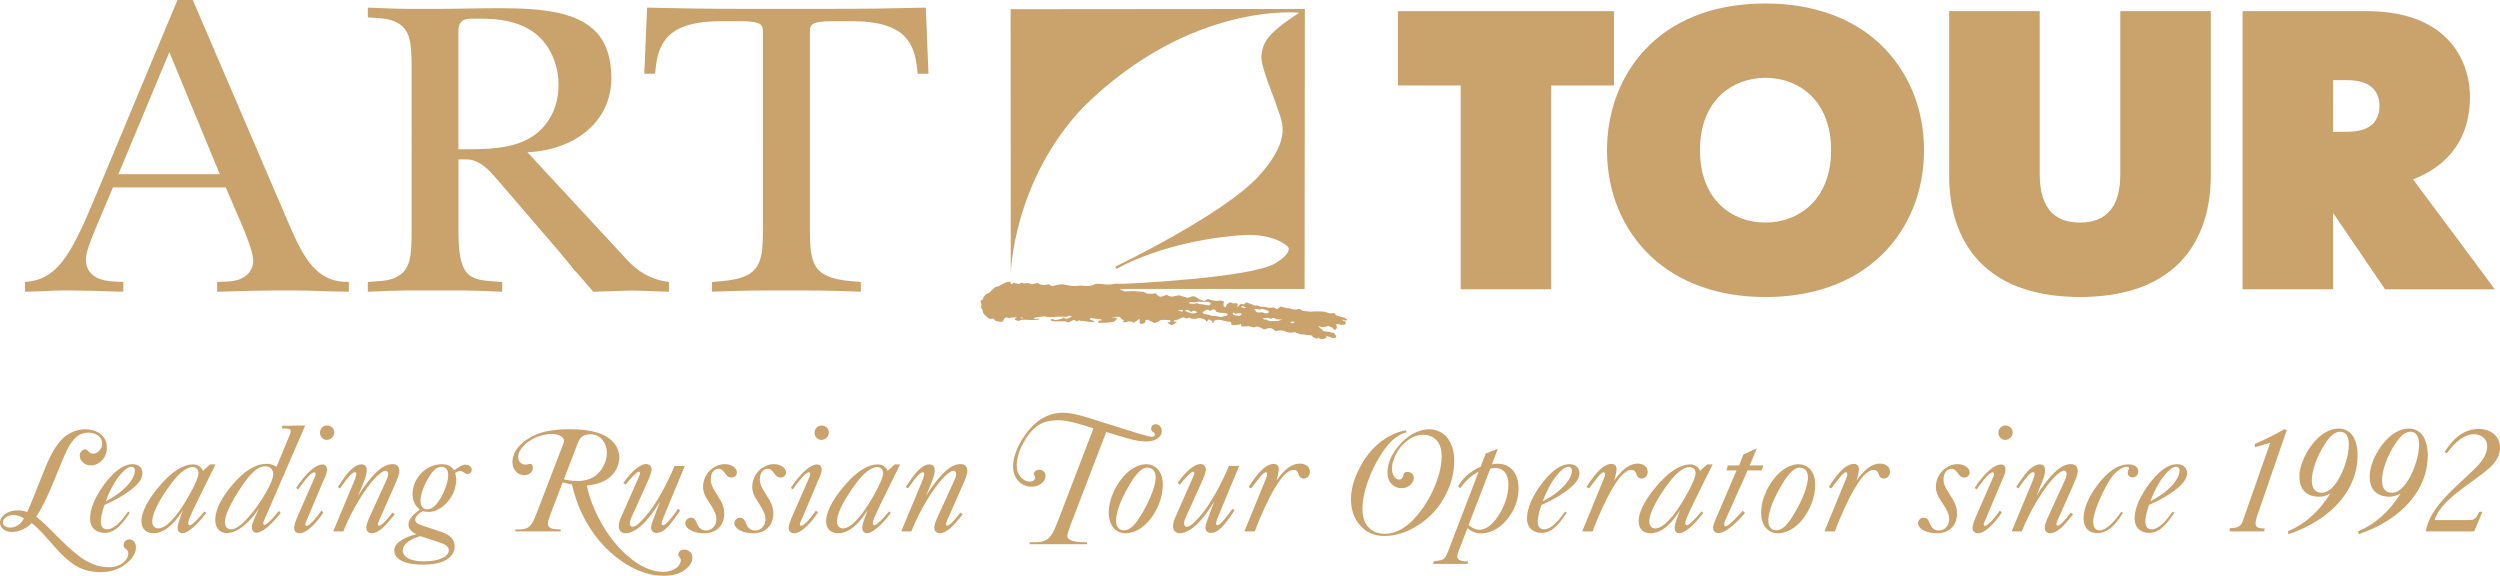
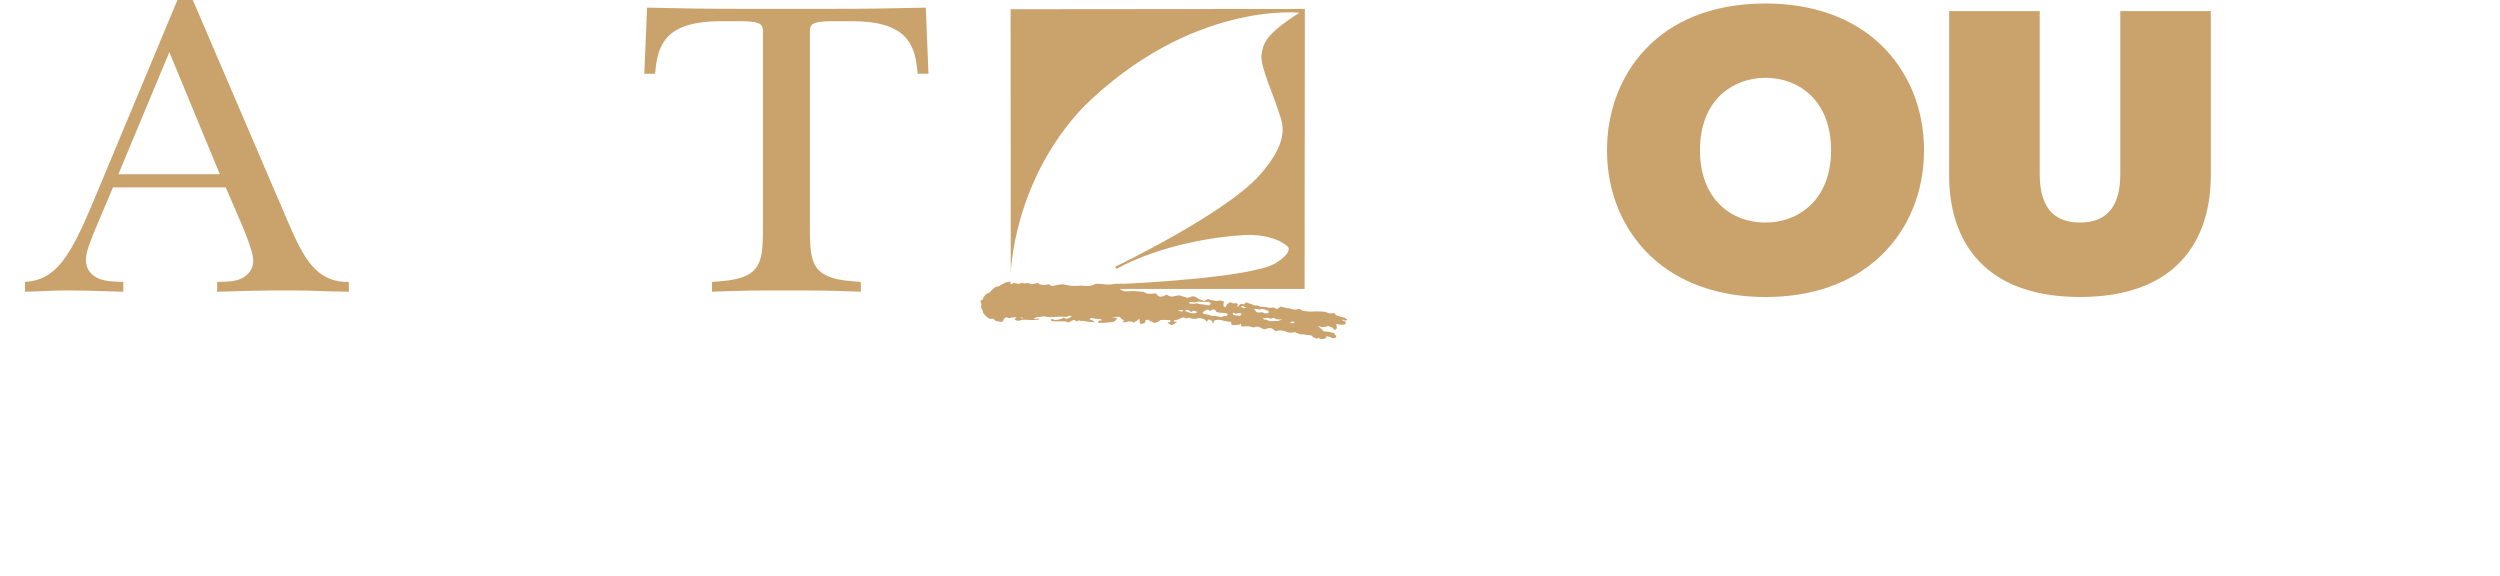
<svg xmlns="http://www.w3.org/2000/svg" version="1.1" id="Layer_1" x="0px" y="0px" viewBox="0 0 573.54 132.09" style="enable-background:new 0 0 573.54 132.09;" xml:space="preserve">
  <style type="text/css">
	.st0{fill:#CAA26C;}
</style>
  <g>
    <path class="st0" d="M296.69,74.13c-0.27,0.05-0.7,0-0.7-0.12c0-0.11,0.15-0.05,0.3-0.17c0.14-0.11,0.44-0.11,0.59,0   C297.02,73.96,296.97,74.07,296.69,74.13 M293.18,73.64l-1.98,0.03c0,0-0.39-0.24-0.6-0.3c-0.21-0.06-0.59-0.09-0.59-0.09   l-0.33-0.22l0.51-0.11l0.8-0.02l0.61,0.22c0,0,0.18-0.2,0.57-0.2s0.57,0.31,0.73,0.31c0.2,0,1.26,0.05,1.26,0.05L293.18,73.64z    M289.54,71.64c-0.27,0.03-0.77,0.06-0.77,0.06l-0.52-0.09l-0.21-0.33L287.7,71l0.45-0.16l0.8,0.19l0.56-0.17l0.77,0.19l0.77,0.3   c0,0,0.06,0.42-0.12,0.48c-0.17,0.06-0.5,0.08-0.8,0.03C289.84,71.81,289.8,71.61,289.54,71.64 M285.27,70.67   c-0.25-0.06-0.59-0.25-0.48-0.39c0.12-0.14,0.27-0.06,0.51,0.02c0.23,0.09,0.53,0.18,0.5,0.28   C285.78,70.69,285.51,70.72,285.27,70.67 M284.18,72.45c-0.33-0.03-0.97-0.11-1.12-0.19c-0.16-0.08-0.33-0.25-0.24-0.39   c0.08-0.14,0.17-0.16,0.32-0.11c0.15,0.06,0.15,0.25,0.15,0.25s0.56-0.17,0.89-0.17c0.33,0,0.66,0.06,0.66,0.22   C284.83,72.22,284.51,72.47,284.18,72.45 M281.42,72.45l-0.74,0.11l-0.5,0.17l-0.82-0.14l-0.55-0.14c0,0-0.63,0.08-0.84,0.02   c-0.2-0.05-0.74-0.3-0.74-0.3s-0.53-0.03-0.71-0.06c-0.18-0.03-0.65-0.3-0.65-0.3l0.38-0.45l0.83-0.38l0.51,0.38   c0,0,0.35-0.22,0.5-0.3c0.15-0.08,0.45-0.13,0.65,0.03c0.21,0.18,0.32,0.5,0.32,0.5l0.84,0.16c0,0,0.88,0.03,1.09,0.06   c0.21,0.02,0.66,0.11,0.66,0.3C281.64,72.31,281.42,72.45,281.42,72.45 M275.15,69.75c-0.15-0.03-0.48-0.19-0.65-0.17   c-0.18,0.03-0.33,0.12-0.54,0.12c-0.2,0-1.15,0-1.18-0.17c-0.03-0.17,0.15-0.17,0.39-0.23c0.24-0.05,0.92,0.16,1.12,0.05   c0.21-0.11,0.15-0.11,0.44-0.13c0.3-0.03,1.36,0.06,1.72,0.03c0.36-0.03,0.63-0.03,0.77,0c0.14,0.03,0.51,0.19,0.51,0.38   c0,0.2-0.26,0.43-0.48,0.43c-0.22,0-1.03-0.2-1.28-0.22C275.73,69.8,275.3,69.78,275.15,69.75 M274.09,71.9l-0.89-0.06   c0,0-0.23-0.14-0.45-0.16c-0.2-0.03-0.57-0.19-0.57-0.19l-0.31-0.2l0.2-0.2h0.53c0,0,0.65,0.56,0.8,0.44   c0.15-0.11,0.33-0.27,0.33-0.27l0.39,0.1c0,0,0.53,0.12,0.49,0.25C274.58,71.75,274.09,71.9,274.09,71.9 M271.01,71.48   c-0.29-0.07-0.82-0.37-0.82-0.37s0.74,0.03,0.89,0.03c0.14,0,0.35-0.03,0.32,0.08C271.37,71.33,271.31,71.53,271.01,71.48    M308.44,72.9c-0.41-0.17-1.6-0.4-1.89-0.56c-0.29-0.17-0.17-0.33-0.17-0.33l-0.36-0.17c0,0-0.4,0-0.72,0.06   c-0.28,0.05-1-0.23-1.29-0.35c-0.31-0.11-2.02-0.11-2.02-0.11l-1.49,0.06c0,0-1.23-0.12-1.54-0.17c-0.29-0.05-0.58-0.44-0.83-0.44   c-0.23,0-0.94,0.22-1.42,0.1c-0.47-0.1-0.53-0.16-0.77-0.22c-0.24-0.06-0.83-0.06-1.12-0.17c-0.3-0.11-0.96-0.28-0.96-0.28   l-0.94,0.61c0,0-0.35-0.23-0.59-0.33c-0.24-0.11-0.59,0-0.59,0h-0.72l-1-0.22h-0.78c0,0-0.53-0.17-0.71-0.27   c-0.18-0.12-0.28,0-0.59,0c-0.3,0-1-0.5-1.18-0.46c-0.19,0.06-0.49-0.26-0.71-0.26c-0.24,0-0.48,0.22-0.59,0.39   c-0.12,0.16-0.6-0.12-0.77-0.07c-0.18,0.07-0.42,0.28-0.54,0.5c-0.11,0.22-0.36,0.12-0.36,0.12s0.36-0.62,0.06-0.72   c-0.3-0.11-0.95,0-0.95,0l-0.65-0.28l-0.77,0.45c0,0-0.18,0.34-0.24,0.55c-0.05,0.22-0.29,0.1-0.47,0c-0.19-0.12,0-1.17,0-1.17   l-0.72-0.23l-1.07,0.11l-1.18-0.22l-0.7-0.22l-0.83,0.44l-1.06-0.33c0,0-0.59-0.44-1.07-0.66c-0.46-0.23-1.06,0.11-1.54,0.22   c-0.48,0.12-0.6-0.11-0.6-0.11s-0.71-0.11-1.17-0.34c-0.48-0.21-1.54,0.23-2.02,0.23c-0.47,0-1.18-0.44-1.18-0.44   s-1.07,0.55-1.54,0.44c-0.47-0.11-0.94-0.78-0.94-0.78l-0.83,0.11h-1.07l-0.95-0.44c0,0-0.83,0-1.42-0.1c-0.59-0.12-2.25,0-2.73,0   c-0.47,0-1.3-0.56-1.3-0.56h42.44l0.06-64.23l-67.5,0.06l0.03,60.72c0,0,0.4-21.05,16.57-38.19c24.63-24.37,49.7-21.77,49.61-21.7   c-8.05,5.12-8.29,7.24-8.65,9.68c-0.36,2.46,2.85,9.46,3.67,12.25c0.83,2.77,3.67,6.67-4.26,15.47   c-7.93,8.8-32.91,20.82-32.91,20.82s-0.07,0.68,0.36,0.44c10.25-5.51,22.85-7.34,29.12-7.68c6.27-0.33,9.83,2.11,10.19,2.89   c0,0,0.82,1.22-2.96,3.57c-5.51,3.4-34.27,4.72-34.87,4.72c-0.59,0-1.42-0.05-1.83,0c-0.42,0.06-1.3,0.23-1.83,0.17   c-0.54-0.05-1.66-0.11-2.2-0.17c-0.53-0.05-0.88,0.17-1.29,0.34c-0.42,0.17-1.25,0.22-2.01,0.11c-0.77-0.11-1.72,0.11-2.48,0.06   c-0.77-0.06-2.02-0.39-2.5-0.39c-0.46,0-1.96,0.33-2.18,0.39c-0.24,0.05-0.71-0.39-0.71-0.39l-1.24,0.16c0,0-0.72-0.05-0.95-0.16   c-0.23-0.12-0.23-0.34-0.54-0.28c-0.29,0.05-1.42,0.28-1.42,0.28s-0.3-0.22-0.65-0.28c-0.36-0.06-0.96,0.11-0.96,0.11   s-0.41-0.23-0.65-0.17c-0.24,0.06-0.29,0.28-0.71,0.22c-0.42-0.05-1.07-0.22-1.07-0.22s-0.24,0.28-0.53,0.28   c-0.3,0-0.12-0.55-0.12-0.55s-1.12,0.05-1.48,0.33c-0.36,0.28-0.72,0.37-0.72,0.37s-0.46,0.4-0.76,0.4c-0.3,0-0.54,0.11-0.95,0.45   c-0.42,0.33-0.89,0.89-0.89,0.89l-0.94,0.49c0,0-0.59,0.67-0.65,1.02c-0.06,0.33-0.59,0.43-0.59,0.43l0.24,0.89l-0.06,0.73   l0.3,0.44c0,0,0.05,0.39,0.18,0.72c0.11,0.33,1.06,1.17,1.41,1.34c0.36,0.16,0.53-0.06,0.83,0c0.29,0.06,0.24,0.27,0.53,0.44   c0.3,0.17,0.77,0.17,1.24,0.28c0.47,0.12,0.59-0.33,0.76-0.66c0.18-0.34,0.66-0.44,0.89-0.28c0.24,0.16,0.72-0.06,1.18-0.06   c0.47,0,0.65-0.11,0.96-0.06c0.29,0.06,0.59-0.05,0.82-0.05c0.25,0,0.43,0.22,0.43,0.44c0,0.22-0.24-0.26-0.54-0.48   c-0.29-0.22-1.06,0.17-1.25,0.44c-0.17,0.28,0.31,0.28,0.54,0.44c0.23,0.16,0.7-0.12,1-0.17c0.29-0.06,1.12-0.06,1.72,0   c0.58,0.05,2.42,0.05,2.35-0.23c-0.06-0.27-1.29,0.27-1.18-0.07c0.12-0.34,1.02-0.34,1.3-0.39c0.29-0.06,0.6-0.06,0.95-0.12   c0.34-0.05,0.53,0.17,1.36,0.17c0.82,0,0.71,0,1.06-0.05c0.36-0.06,1.3-0.06,1.78-0.06c0.47,0,0.95,0.06,0.95,0.06   s0.53-0.28,0.77-0.28c0.23,0,0.41,0.28,0.41,0.28s-0.35,0.17-0.59,0.22c-0.24,0.05-0.3,0.22-0.59,0.22c-0.3,0-0.6-0.34-0.6-0.34   l-0.24,0.22l-0.64,0.22c0,0-0.6,0.11-0.95,0.17c-0.36,0.06-0.89-0.4-1.07-0.17c-0.18,0.22,0.06,0.39,0.35,0.45   c0.29,0.06,2.79,0,3.02,0.06c0.24,0.05,0.24,0.22,0.53,0.22c0.29,0,0.89-0.45,1.18-0.56c0.31-0.11,0.42,0.22,0.71,0.28   c0.3,0.06,0.59-0.23,0.59-0.23l0.35,0.17h0.66c0,0,0.64,0.06,1.06,0.17c0.41,0.12,1.07,0,1.37,0.06c0.3,0.06,0.41,0.44,0.3,0.18   c-0.12-0.28-0.78-0.64-0.78-0.64s-0.59,0.02-0.47-0.26c0.12-0.28,0.71-0.12,0.71-0.12s0.95,0.17,1.31,0.17c0.35,0,0.59,0,0.71,0.23   c0.11,0.22-0.24,0.01-0.53,0.13c-0.3,0.11-0.36,0.16-0.3,0.39c0.06,0.22,1.12,0.11,1.12,0.11s1.95-0.05,2.5-0.27   c0.52-0.23,0.76-0.84,0.76-0.84l-0.95-0.11c0,0-0.3,0.14-0.12-0.02c0.18-0.17,1.72-0.11,1.72-0.11s0.12,0.33,0.35,0.5   c0.23,0.17,0.59,0.21,0.59,0.21l-0.36,0.54c0,0,0.95,0,1.13-0.15c0.17-0.18,0.65,0,0.95,0c0.29,0,0.53,0.27,0.53,0.27   s0.3-0.17,0.17-0.38c-0.11-0.23-0.59,0.3-0.29,0.24c0.29-0.06,0.71-0.28,0.71-0.28l0.65-0.55l0.06,0.51l0.06,0.61   c0,0,0.53,0.23,1-0.11c0.48-0.33,0.24-0.24,0.24-0.46c0-0.22,0.11-0.22,0.41-0.28c0.3-0.06,0.42,0.06,0.71,0.28   c0.3,0.22,0.17,0.02,0.17,0.02l0.83,0.44l0.95-0.33c0,0,0.12-0.14,0.35-0.3c0.23-0.17,1.48-0.06,2.07-0.06   c0.6,0,0.12,0.55,0.12,0.55s-0.36-0.15-0.48,0.07c-0.11,0.22,0.18,0.04,0.55,0.38c0.34,0.33,1-0.06,1.29-0.34   c0.29-0.28,0.41,0.02,0.24-0.2c-0.18-0.22-0.65-0.02-0.65-0.02v-0.34c0,0,0.18-0.05,0.47-0.11c0.3-0.06,0.47-0.06,0.83-0.28   c0.35-0.22,1.01-0.34,1.01-0.34l0.53,0.28c0,0,0.36-0.17,0.59-0.17c0.24,0,0.77,0.22,0.77,0.22s0.82,0.1,1.18-0.06   c0.36-0.17,0.77-0.06,0.77-0.06l0.66,0.17l0.48,0.28l0.23,0.39c0,0,0.24-0.34,0.42-0.5c0.18-0.17,0.65,0.22,0.88,0.33l-0.05,0.4   h0.29l0.18-0.51c0,0,0.35-0.11,0.59-0.17c0.24-0.06,0.48,0,0.77,0c0.29,0,0.7,0.17,0.7,0.17l0.84,0.17c0,0,0.65,0.11,0.89,0.11   c0.23,0,0.05,0.4,0.18,0.61c0.12,0.22,1.65,0.05,1.65,0.05l0.54-0.17l0.06,0.55h0.65l1.06-0.04l1.12,0.28l0.89-0.23l0.59,0.23   l0.95,0.45l0.95-0.28c0,0,0.41-0.06,0.77,0.05c0.35,0.12,0.95,0.67,0.95,0.67s0.23-0.11,0.48-0.17c0.24-0.06,1.18,0,1.18,0   l0.77,0.28l0.77,0.22c0,0,0.65,0,0.95-0.12c0.29-0.1,0.29,0.06,0.64,0.17c0.35,0.12,0.95,0.34,0.95,0.34s0.83-0.06,1.06,0.06   c0.24,0.1,0.89,0.05,1.24,0.16c0.36,0.11,0.36-0.12,0.3,0.11c-0.06,0.23,0.43,0.38,0.71,0.5c0.3,0.11,0.48,0.28,0.53,0.05   c0.06-0.22,0.12-0.22,0.36,0c0.24,0.23,0.71,0.13,0.71,0.13s0.6,0.06,0.71-0.17c0.12-0.22,0.29,0.04,0.29,0.04l-0.12-0.5   c0,0,0.77,0.11,1.2,0.33c0.41,0.23,0.65,0.16,1,0c0.35-0.17-0.12-0.66-0.3-0.94c-0.18-0.29-0.65-0.17-0.65-0.17   s-0.48-0.28-0.84-0.22c-0.34,0.06-1.17-0.23-1.17-0.23s0.05-0.22-0.35-0.45c-0.42-0.22-0.66-0.67-0.66-0.67l0.72,0.28l0.83-0.06   c0,0,0.42-0.16,0.71-0.16c0.29,0,0.52,0.22,0.52,0.22l0.48,0.11l0.3,0.44c0,0,0.24,0.17,0.53-0.11c0.3-0.28,0.07-0.55,0.07-0.55   v-0.62c0,0,0.47,0.06,0.83,0.17c0.35,0.12,0.71-0.05,1-0.05c0.3,0,0.24-0.17,0.3-0.43c0.05-0.28-0.6-0.4-0.6-0.4l-0.29-0.33   c0,0,0.52,0.17,0.76,0.28c0.23,0.11,0.41-0.28,0.41-0.28S308.86,73.06,308.44,72.9" />
-     <polygon class="st0" points="369.04,19.61 370.27,19.61 370.27,2.56 320.71,2.56 320.71,19.61 335.1,19.61 335.1,66.37    355.87,66.37 355.87,19.61  " />
    <path class="st0" d="M394.82,21.72c2.64-2.49,6.28-3.87,10.21-3.87c3.95,0,7.58,1.37,10.23,3.87c3.15,2.96,4.82,7.37,4.82,12.74   c0,11.46-7.55,16.6-15.05,16.6c-3.93,0-7.57-1.36-10.21-3.85c-3.16-2.98-4.82-7.37-4.82-12.74C390,29.09,391.66,24.68,394.82,21.72    M405.03,0.8c-25.12,0-36.36,16.9-36.36,33.67c0,9.59,3.59,18.25,10.1,24.37c6.48,6.08,15.55,9.3,26.27,9.3   c10.72,0,19.81-3.21,26.28-9.3c6.51-6.12,10.08-14.77,10.08-24.37c0-9.6-3.58-18.24-10.08-24.37C424.84,4.01,415.75,0.8,405.03,0.8   " />
    <path class="st0" d="M487.65,2.56h-1.22V40c0,7.34-3.1,11.06-9.25,11.06c-2.69,0-4.81-0.71-6.32-2.12   c-1.93-1.82-2.92-4.83-2.92-8.94V2.56h-20.77v37.8c0,8.63,2.69,15.72,7.78,20.49c5.13,4.83,12.61,7.28,22.23,7.28   c9.61,0,17.1-2.45,22.24-7.28c5.08-4.78,7.77-11.87,7.77-20.49V2.56H487.65" />
-     <path class="st0" d="M545.89,24.27c0,2.73-1.27,5.96-7.37,5.96h-3.27V18.39h3.27c2.57,0,4.51,0.59,5.76,1.76   C545.62,21.41,545.89,23.09,545.89,24.27 M571.02,64.56l-17.42-23.4c6.27-2.44,13.05-7.69,13.05-19c0-2.51-0.56-8.88-5.72-13.74   c-4.15-3.9-10.24-5.87-18.11-5.87h-28.34v63.81h20.76V48.85l11.58,16.99l0.36,0.53h25.16L571.02,64.56z" />
    <path class="st0" d="M50.43,39.97L38.85,11.96L27.16,39.97H50.43 M24.47,46.4c-3.31,7.88-4.76,10.99-4.76,13.13   c0,3.99,3.63,4.96,6.52,5.06l2.06,0.1v2.24c-6.1-0.19-9.1-0.29-11.38-0.29h-2.69c-2.07,0-4.34,0.2-8.48,0.29v-2.24   c7.13-0.49,10.34-5.64,15.93-19.07L40.71,0h3.52l21.83,50.88c3.62,8.45,6.52,13.91,13.97,13.81v2.24   c-6.31-0.09-8.89-0.29-11.79-0.29h-5.59c-3,0-6.1,0.1-12.83,0.29v-2.24l2.38-0.1c4.77-0.19,5.9-3.11,5.9-4.67   c0-1.27-0.52-3.4-2.79-8.76l-3.52-8.17H25.92L24.47,46.4z" />
-     <path class="st0" d="M105.18,34.24h1.14c7.86,0,15.52-0.2,19.75-7c1.46-2.33,2.07-5.16,2.07-7.88c0-1.86-0.3-3.61-0.93-5.36   c-3.42-9.63-13.04-9.72-17.59-9.72h-1.14c-1.34,0-3.31,0-3.31,2.82V34.24 M105.18,53.12c0,10.01,2.28,10.99,7.45,11.37l2.58,0.2   v2.24c-7.96-0.39-10.76-0.29-15.41-0.29c-4.65,0-7.45-0.1-15.41,0.29v-2.24l2.59-0.2c1.76-0.09,4.45-0.48,6-2.62   c1.24-1.66,1.45-4.37,1.45-8.75V15.56c0-4.38-0.21-7.1-1.45-8.75c-1.55-2.14-4.24-2.53-6-2.63l-2.59-0.19V1.75   c2.07,0.09,7.34,0.29,9.72,0.29h5.58c21.32,0,40.56-2.91,40.56,15.87c0,10.2-8.59,16.53-19.25,17.02l22.97,24.8   c2.07,2.24,4.96,4.38,9.51,4.96v2.24l-8.27-0.29l-9.11,0.29c-1.04-1.18-2.06-2.44-3.1-3.6c-0.41-0.49-0.83-0.98-1.34-1.46   c-0.41-0.59-0.83-1.07-1.24-1.56c-1.03-1.17-1.96-2.43-3-3.6l-13.55-15.76c-1.35-1.56-3.73-4.38-6.83-4.38h-1.86V53.12z" />
    <path class="st0" d="M148.45,1.75c7.65,0.19,14.38,0.28,21.62,0.28h20.69c7.24,0,13.97-0.09,21.63-0.28l0.62,15.17h-2.48   l-0.11-1.07c-0.62-6.03-2.8-10.99-15-10.99h-4.24c-5.38,0-5.38,0.88-5.38,2.73v44.06c0,8.27,0.1,12.07,9.41,12.84l2.28,0.2v2.23   c-7.96-0.29-11.28-0.29-13.45-0.29h-7.24c-2.17,0-5.49,0-13.45,0.29v-2.23l2.27-0.2c9.32-0.77,9.41-4.57,9.41-12.84V7.59   c0-1.85,0-2.73-5.38-2.73h-4.24c-12.22,0-14.39,4.96-15.01,10.99l-0.1,1.07h-2.49L148.45,1.75" />
-     <path class="st0" d="M567.61,121.91l1.91-4.5h-0.72l-0.56,1c-0.45,0.8-1,0.9-1.97,0.9h-7.73c0.93-2.94,3.67-5.27,7.55-8.11   c4.3-3.16,7.45-5.03,7.45-8.53c0-2.43-1.94-4.26-4.85-4.26c-3.09,0-5.58,1.7-7.83,5.23l0.48,0.38c2.11-2.94,4.19-4.4,6.24-4.4   c1.8,0,3.02,1.18,3.02,2.71c0,3.12-2.91,5.23-7.17,9.26c-3.96,3.71-6.34,6.86-6.9,10.32H567.61 M552.99,99.04   c1.28,0,1.98,1.01,1.98,3.01c0,2.19-0.9,5.45-2.47,8.05c-1.18,1.98-2.5,2.95-3.71,2.95c-1.52,0-2.32-0.97-2.32-2.84   c0-2.08,1.04-5.54,3.37-8.91C550.88,99.8,551.99,99.04,552.99,99.04 M541.14,122.54c10.05-3.36,15.83-10.42,15.83-18.01   c0-3.99-1.66-6.21-4.36-6.21c-2.01,0-4.23,1.25-6.1,3.71c-1.9,2.53-2.87,5.2-2.87,7.32c0,2.94,1.63,4.6,4.53,4.6   c0.87,0,1.7-0.24,2.57-0.75c-2.6,4.19-5.86,7.06-9.77,8.7L541.14,122.54z M536.88,99.04c1.28,0,1.98,1.01,1.98,3.01   c0,2.19-0.91,5.45-2.46,8.05c-1.18,1.98-2.5,2.95-3.71,2.95c-1.53,0-2.32-0.97-2.32-2.84c0-2.08,1.04-5.54,3.36-8.91   C534.76,99.8,535.87,99.04,536.88,99.04 M525.03,122.54c10.05-3.36,15.84-10.42,15.84-18.01c0-3.99-1.66-6.21-4.37-6.21   c-2.01,0-4.23,1.25-6.11,3.71c-1.9,2.53-2.87,5.2-2.87,7.32c0,2.94,1.63,4.6,4.54,4.6c0.87,0,1.7-0.24,2.57-0.75   c-2.6,4.19-5.86,7.06-9.77,8.7L525.03,122.54z M511.53,121.19v0.72h7.94l0.07-0.69h-0.35c-1.18,0-1.73-0.34-1.73-1.14   c0-0.38,0.11-0.93,0.32-1.6l6.83-19.79l-0.52-0.24c-2.36,1.35-4.61,2.49-6.79,3.39v0.77c1.31-0.38,2.49-0.7,3.53-1.05l-6.28,17.92   c-0.34,1.01-0.93,1.49-1.87,1.6L511.53,121.19z M498.46,117.35c-1.25,1.77-3.05,4.08-4.82,4.08c-1.46,0-1.46-1.42-1.46-1.83   c0-0.49,0.07-1.53,0.83-3.75c1.35-0.59,5.06-2.32,7.31-4.54c0.56-0.56,1.42-1.53,1.42-2.77c0-1.01-0.63-2.05-2.29-2.05   c-2.53,0-4.82,2.43-6.41,4.54c-3.19,4.26-3.32,7.04-3.32,7.9c0,2.53,1.8,3.32,3.29,3.32c1.49,0,2.6-0.72,3.53-1.66   c0.87-0.87,1.77-2.15,2.29-2.98L498.46,117.35z M493.34,115.02c1.77-4.96,4.51-7.94,5.9-7.94c0.2,0,0.79,0.11,0.79,0.9   c0,1.25-1.07,2.64-1.46,3.08C497.04,112.84,494.86,114.23,493.34,115.02 M486.67,117.38c-1.28,1.83-3.26,4.29-5.06,4.29   c-1.01,0-1.39-0.97-1.39-1.97c0-0.91,0.31-2.3,1.25-4.58c1.04-2.53,2.15-4.44,2.84-5.44c1.08-1.53,2.5-2.6,3.64-2.6   c0.38,0,0.49,0.21,0.49,0.35c0,0.17-0.11,0.31-0.18,0.42c-0.1,0.21-0.14,0.35-0.14,0.55c0,0.62,0.39,1.11,1.11,1.11   c0.65,0,1.32-0.45,1.32-1.36c0-1.1-1.01-1.62-2.22-1.62c-2.57,0-4.92,1.83-7.04,4.61c-1.52,1.97-3.29,4.99-3.29,7.83   c0,0.59,0.14,3.32,3.15,3.32c1.73,0,3.67-0.9,5.89-4.61L486.67,117.38z M461.5,121.91h2.33c2.08-5.2,4.61-8.83,5.75-10.39   c1.67-2.25,3.22-3.54,3.95-3.54c0.21,0,0.59,0.17,0.59,0.7c0,0.62-0.31,1.28-0.45,1.59l-3.36,7.35c-0.8,1.73-1.21,2.7-1.21,3.43   c0,1.01,0.76,1.28,1.24,1.28c0.94,0,2.01-0.7,2.88-1.56c0.38-0.38,0.8-0.86,2.39-2.77l-0.52-0.41c-0.79,1.07-2.39,3.01-3.01,3.01   c-0.1,0-0.31-0.03-0.31-0.31c0-0.24,0.17-0.73,0.28-0.93l3.43-7.76c0.62-1.39,1.18-2.63,1.18-3.64c0-1.42-1.25-1.49-1.6-1.49   c-1.7,0-3.22,1.42-3.88,2.08c-1.63,1.63-3.12,3.77-3.99,5.23l1.14-2.84c0.7-1.7,0.83-2.25,0.83-3.04c0-0.46-0.04-1.36-1.18-1.36   c-1.8,0-3.51,2.29-4.68,4.05l-0.76,1.14l0.52,0.31l0.93-1.31c1.56-2.18,2.19-2.39,2.47-2.39c0.14,0,0.31,0.03,0.31,0.42   c0,0.24-0.07,0.66-0.56,1.83L461.5,121.91z M461.75,99.18c0-0.83-0.73-1.56-1.66-1.56c-0.9,0-1.63,0.69-1.63,1.67   c0,0.9,0.7,1.63,1.56,1.63C460.95,100.91,461.75,100.12,461.75,99.18 M453.61,117.83c-0.77,1.76-1.07,2.56-1.07,3.29   c0,1.07,0.86,1.22,1.24,1.22c1.59,0,3.78-2.22,5.48-4.78l-0.48-0.42c-0.63,0.97-2.57,3.5-3.4,3.5c-0.14,0-0.28-0.11-0.28-0.32   c0-0.27,0.14-0.55,0.32-0.93l3.77-8.94c0.21-0.52,0.9-1.74,0.9-2.71c0-0.73-0.35-1.18-1.04-1.18c-1.56,0-3.81,1.98-6.03,5.37   l0.45,0.35c0.73-0.97,2.74-3.92,3.67-3.92c0.28,0,0.31,0.21,0.31,0.35v0.07c0,0.31-0.03,0.38-0.45,1.31L453.61,117.83z    M446.21,116.34c0.35,0.59,0.97,1.6,0.97,2.77c0,1.74-1.29,2.6-2.4,2.6c-1.49,0-1.97-1.42-2.15-1.8c-0.23-0.63-0.51-1.14-1.31-1.14   c-0.83,0-1.29,0.69-1.29,1.28c0,1.18,1.77,2.29,4.3,2.29c2.84,0,4.64-1.73,4.64-4.54c0-1.52-0.63-2.63-0.83-2.97l-1.63-2.71   c-0.55-0.93-0.63-1.59-0.63-2.11c0-1.73,0.94-2.46,1.81-2.46c0.69,0,1,0.41,1.49,1.04c0.31,0.41,0.66,0.97,1.46,0.97   c0.62,0,1.24-0.45,1.24-1.18c0-0.97-1.17-1.9-2.77-1.9c-2.6,0-4.99,2.32-4.99,5.23c0,1.18,0.52,2.15,0.83,2.64L446.21,116.34z    M418.56,121.91h2.39c1.18-3.22,2.94-7.17,4.54-9.84c2.11-3.57,3.43-4.26,4.3-4.26c0.79,0,1,0.41,1.18,0.9   c0.14,0.42,0.38,1.08,1.21,1.08c0.62,0,1.42-0.49,1.42-1.56c0-1.11-0.94-1.87-2.29-1.87c-2.32,0-4.09,2.08-5.37,3.88   c0.17-0.55,0.52-1.94,0.52-2.6c0-0.28-0.03-1.22-1.18-1.22c-1.18,0-2.43,1.04-3.19,1.87c-0.9,0.97-1.98,2.52-2.53,3.43l0.55,0.35   c1.35-1.77,1.7-2.22,1.98-2.56c0.62-0.76,1.11-1.18,1.42-1.18c0.07,0,0.28,0.07,0.28,0.48c0,0.32-0.07,0.52-0.31,1.11   L418.56,121.91z M410.82,119.11c-0.62,0.9-1.77,2.56-3.33,2.56c-1.11,0-1.81-0.83-1.81-2.25c0-1.39,0.66-4.03,2.74-7.6   c1.38-2.43,2.88-4.54,4.44-4.54c0.73,0,1.91,0.41,1.91,2.18c0,0.56-0.07,1.56-0.69,3.29C413.42,114.64,412.31,116.88,410.82,119.11    M412.59,106.5c-1.66,0-3.92,1.03-5.86,3.64c-1.35,1.84-2.7,4.61-2.7,7.45c0,2.84,1.49,4.75,3.85,4.75c1.8,0,3.95-0.97,5.79-3.36   c1.39-1.84,2.77-4.71,2.77-7.74C416.43,107.85,414.5,106.5,412.59,106.5 M400.93,107.91h3.26l0.35-1.14h-3.12l1.63-3.92l-3.09,1.42   l-1,2.5h-2.57l-0.31,1.14h2.32l-4.89,11.44c-0.45,1.04-0.49,1.38-0.49,1.7c0,1.11,0.87,1.25,1.25,1.25c1.73,0,4.58-2.84,6.07-4.64   l-0.52-0.49c-0.87,0.97-3.19,3.57-3.95,3.57c-0.14,0-0.31-0.1-0.31-0.48c0-0.45,0.28-1.01,0.62-1.73L400.93,107.91z M388.99,108.54   c0,1.76-3.02,6.58-3.29,7.03c-3.05,4.85-4.96,5.65-5.93,5.65c-0.73,0-1.39-0.45-1.39-1.59c0-2.36,2.57-6.17,3.46-7.48   c1.15-1.67,3.57-4.99,5.76-4.99C388.5,107.16,388.99,107.74,388.99,108.54 M385.24,117.55c-0.55,1.49-1.04,2.66-1.04,3.57   s0.62,1.22,1.11,1.22c1.32,0,3.57-2.32,4.4-3.36l1.04-1.29l-0.38-0.38l-0.42,0.48c-0.66,0.8-2.32,2.64-2.91,2.71h-0.07   c-0.17,0-0.34-0.14-0.34-0.48c0-0.49,0.38-1.53,2.01-4.85l4.26-8.63h-1.24l-1.63,1.49c-0.35-0.83-1.08-1.49-2.32-1.49   c-2.04,0-4.82,1.45-8.08,5.47c-1.42,1.73-3.7,4.89-3.7,7.56c0,2.01,1.35,2.77,2.73,2.77c1.73,0,4.13-1.04,6.79-5.34L385.24,117.55z    M362.98,121.91h2.39c1.18-3.22,2.95-7.17,4.54-9.84c2.12-3.57,3.43-4.26,4.29-4.26c0.8,0,1.01,0.41,1.18,0.9   c0.14,0.42,0.38,1.08,1.21,1.08c0.62,0,1.42-0.49,1.42-1.56c0-1.11-0.93-1.87-2.29-1.87c-2.32,0-4.1,2.08-5.38,3.88   c0.17-0.55,0.52-1.94,0.52-2.6c0-0.28-0.03-1.22-1.18-1.22c-1.18,0-2.43,1.04-3.18,1.87c-0.9,0.97-1.98,2.52-2.53,3.43l0.56,0.35   c1.35-1.77,1.7-2.22,1.98-2.56c0.62-0.76,1.1-1.18,1.42-1.18c0.07,0,0.28,0.07,0.28,0.48c0,0.32-0.07,0.52-0.31,1.11L362.98,121.91   z M359.07,117.35c-1.25,1.77-3.05,4.08-4.82,4.08c-1.46,0-1.46-1.42-1.46-1.83c0-0.49,0.07-1.53,0.83-3.75   c1.35-0.59,5.06-2.32,7.31-4.54c0.55-0.56,1.42-1.53,1.42-2.77c0-1.01-0.63-2.05-2.29-2.05c-2.53,0-4.82,2.43-6.42,4.54   c-3.18,4.26-3.32,7.04-3.32,7.9c0,2.53,1.8,3.32,3.29,3.32s2.6-0.72,3.53-1.66c0.87-0.87,1.77-2.15,2.29-2.98L359.07,117.35z    M353.94,115.02c1.77-4.96,4.51-7.94,5.9-7.94c0.2,0,0.79,0.11,0.79,0.9c0,1.25-1.07,2.64-1.46,3.08   C357.65,112.84,355.47,114.23,353.94,115.02 M341.9,107.5c0.17-0.04,0.73-0.14,1.14-0.14c1.14,0,3.01,0.59,3.01,3.85   c0,2.29-0.8,4.75-2.22,6.97c-1.77,2.78-3.4,3.36-4.43,3.36c-0.8,0-1.73-0.42-2.49-1.08L341.9,107.5z M332.16,126.63   c-0.55,1.42-0.97,1.8-1.87,1.94l-1.38,0.21l-0.14,0.59h7.91l0.1-0.59h-0.42c-1.42,0-2.04-0.49-2.04-1.11c0-0.31,0.2-0.98,0.27-1.15   l2.08-5.37c1.08,0.97,2.22,1.22,3.08,1.22c2.67,0,4.92-1.67,6.48-3.82c1.84-2.53,2.15-5.06,2.15-6.45c0-3.61-1.9-5.71-4.81-5.71   c-0.52,0-1.04,0.07-1.31,0.14l1.38-3.57l-2.8,1.08l-1.18,3.08c-2.7,1.04-4.33,3.04-5.16,4.47l0.49,0.39   c1.73-2.36,3.32-3.3,4.23-3.75L332.16,126.63z M319.45,99.7c-3.4,1.62-6.03,4.42-7.9,8.38c-1.07,2.28-1.61,4.42-1.61,6.45   c0,2.38,0.67,4.36,2.02,5.92c1.41,1.67,3.29,2.51,5.64,2.51c2.5,0,5-0.77,7.5-2.32c2.9-1.79,5.1-4.2,6.61-7.22   c1.28-2.56,1.92-5.12,1.92-7.67c0-1.11-0.15-2.15-0.45-3.11c-0.42-1.33-1.08-2.34-1.98-3.03c-0.99-0.75-2.09-1.12-3.3-1.12   c-1.33,0-2.64,0.38-3.94,1.14c-1.16,0.67-2.2,1.57-3.13,2.71c-1.68,2.07-2.52,4.06-2.52,5.99c0,1.19,0.33,2.1,1,2.77   c0.61,0.6,1.35,0.9,2.23,0.9c0.88,0,1.61-0.3,2.18-0.92c0.42-0.45,0.63-0.93,0.63-1.43c0-0.36-0.12-0.66-0.35-0.92   c-0.3-0.32-0.66-0.47-1.09-0.47c-0.56,0-0.89,0.26-0.98,0.79c-0.1,0.65-0.41,0.98-0.91,0.98c-0.5,0-0.91-0.25-1.22-0.76   c-0.32-0.51-0.47-1.11-0.47-1.79c0-0.69,0.18-1.47,0.52-2.35c0.64-1.65,1.63-2.99,2.98-4.02c1.2-0.91,2.43-1.37,3.71-1.37   c1,0,1.88,0.29,2.64,0.9c1.04,0.82,1.56,2.16,1.56,4.01c0,1.55-0.3,3.25-0.89,5.06c-0.87,2.63-2.12,5.06-3.76,7.3   c-2.65,3.63-5.45,5.45-8.41,5.45c-1.38,0-2.52-0.39-3.42-1.19c-1.13-0.98-1.69-2.49-1.69-4.53c0-1.48,0.26-3.08,0.76-4.81   c0.79-2.68,1.96-5.24,3.51-7.68c0.91-1.44,1.83-2.58,2.77-3.39c0.93-0.82,1.95-1.39,3.07-1.72l-0.17-0.42   C321.37,98.93,320.37,99.25,319.45,99.7 M285.48,121.91h2.39c1.18-3.22,2.95-7.17,4.54-9.84c2.12-3.57,3.43-4.26,4.3-4.26   c0.8,0,1.01,0.41,1.17,0.9c0.14,0.42,0.38,1.08,1.21,1.08c0.62,0,1.42-0.49,1.42-1.56c0-1.11-0.93-1.87-2.29-1.87   c-2.32,0-4.09,2.08-5.37,3.88c0.18-0.55,0.52-1.94,0.52-2.6c0-0.28-0.03-1.22-1.18-1.22c-1.18,0-2.43,1.04-3.19,1.87   c-0.9,0.97-1.97,2.52-2.53,3.43l0.56,0.35c1.35-1.77,1.7-2.22,1.97-2.56c0.63-0.76,1.11-1.18,1.42-1.18c0.07,0,0.28,0.07,0.28,0.48   c0,0.32-0.07,0.52-0.32,1.11L285.48,121.91z M284.28,106.91h-2.36c-1.49,3.65-3.92,8.15-5.93,10.68c-2.18,2.7-3.12,3.26-3.75,3.26   c-0.34,0-0.59-0.31-0.59-0.7c0-0.69,0.24-1.17,0.45-1.63l3.33-7.35c0.83-1.87,1.21-2.81,1.21-3.43c0-0.8-0.52-1.28-1.25-1.28   c-1.8,0-4.06,2.77-4.44,3.29l-0.8,1.03l0.52,0.42l0.83-1.01c0.38-0.44,1.74-1.97,2.19-1.97c0.07,0,0.31,0.04,0.31,0.32   c0,0.17-0.14,0.55-0.21,0.72l-4.02,9.12c-0.24,0.51-0.66,1.45-0.66,2.35c0,1.01,0.59,1.6,1.59,1.6c1.6,0,3.33-1.39,4.43-2.6   c1.32-1.39,2.6-3.29,3.43-4.68L277.1,119c-0.28,0.73-0.55,1.49-0.55,2.05c0,0.66,0.41,1.21,1.28,1.21c1.22,0,2.32-1.07,2.98-1.87   c0.9-1.04,2.05-2.73,2.43-3.32l-0.52-0.32l-0.35,0.49c-2.01,2.8-2.74,3.25-3.08,3.25c-0.03,0-0.31,0-0.31-0.41   c0-0.35,0.2-0.93,1.18-3.26L284.28,106.91z M261.17,119.11c-0.62,0.9-1.77,2.56-3.33,2.56c-1.11,0-1.8-0.83-1.8-2.25   c0-1.39,0.66-4.03,2.74-7.6c1.38-2.43,2.88-4.54,4.44-4.54c0.73,0,1.9,0.41,1.9,2.18c0,0.56-0.07,1.56-0.69,3.29   C263.76,114.64,262.66,116.88,261.17,119.11 M262.93,106.5c-1.66,0-3.92,1.03-5.86,3.64c-1.35,1.84-2.7,4.61-2.7,7.45   c0,2.84,1.49,4.75,3.84,4.75c1.8,0,3.95-0.97,5.79-3.36c1.39-1.84,2.77-4.71,2.77-7.74C266.78,107.85,264.84,106.5,262.93,106.5    M256.47,99.92c1.23,0.38,2.33,0.69,3.32,0.94c1.07,0.28,2.15,0.41,3.25,0.41c0.95,0,1.73-0.18,2.34-0.56   c0.77-0.46,1.15-1.08,1.15-1.85c0-0.45-0.17-0.84-0.49-1.17c-0.26-0.24-0.56-0.37-0.9-0.37c-0.3,0-0.55,0.1-0.74,0.27   c-0.21,0.22-0.32,0.48-0.32,0.78s0.15,0.55,0.44,0.73c0.3,0.18,0.45,0.37,0.45,0.56c0,0.16-0.07,0.29-0.2,0.4   c-0.14,0.11-0.29,0.16-0.48,0.16c-0.36,0-1.55-0.3-3.57-0.91l-11-3.45c-2.49-0.78-4.42-1.17-5.82-1.17c-3.75,0-6.89,2.05-9.43,6.16   c-1.37,2.23-2.06,4.33-2.06,6.29c0,1.04,0.3,1.99,0.9,2.81c0.82,1.14,1.96,1.71,3.4,1.71c0.72,0,1.35-0.18,1.88-0.51   c0.85-0.54,1.27-1.22,1.27-2.06c0-0.33-0.12-0.63-0.37-0.88c-0.27-0.29-0.62-0.44-1.05-0.44c-0.36,0-0.66,0.11-0.91,0.31   c-0.25,0.21-0.37,0.44-0.37,0.66c0,0.08,0.02,0.14,0.07,0.19c0.18,0.23,0.27,0.43,0.27,0.59c0,0.25-0.09,0.46-0.29,0.64   c-0.25,0.22-0.56,0.32-0.93,0.32c-0.8,0-1.5-0.33-2.08-0.99c-0.63-0.72-0.95-1.6-0.95-2.62c0-1.75,0.59-3.64,1.76-5.67   c1.38-2.36,2.94-3.81,4.69-4.35c0.94-0.3,1.95-0.44,3.03-0.44c1.31,0,2.93,0.28,4.86,0.86l3.28,0.98l-8.16,21.3   c-0.59,1.52-1.05,2.52-1.39,3c-0.34,0.53-0.71,0.94-1.12,1.21c-0.32,0.23-0.69,0.39-1.1,0.49c-0.4,0.1-0.94,0.15-1.61,0.15h-1.27   v0.45h13.17v-0.45h-0.46c-2.72,0-4.08-0.5-4.08-1.51c0-0.27,0.24-1.06,0.73-2.39l8.21-21.4L256.47,99.92z M206.75,121.91h2.32   c2.08-5.2,4.61-8.83,5.75-10.39c1.67-2.25,3.23-3.54,3.95-3.54c0.21,0,0.59,0.17,0.59,0.7c0,0.62-0.31,1.28-0.45,1.59l-3.36,7.35   c-0.8,1.73-1.21,2.7-1.21,3.43c0,1.01,0.76,1.28,1.25,1.28c0.93,0,2.01-0.7,2.88-1.56c0.38-0.38,0.8-0.86,2.39-2.77l-0.52-0.41   c-0.79,1.07-2.39,3.01-3.01,3.01c-0.1,0-0.31-0.03-0.31-0.31c0-0.24,0.18-0.73,0.28-0.93l3.43-7.76c0.63-1.39,1.18-2.63,1.18-3.64   c0-1.42-1.25-1.49-1.6-1.49c-1.7,0-3.22,1.42-3.88,2.08c-1.63,1.63-3.12,3.77-3.99,5.23l1.15-2.84c0.69-1.7,0.83-2.25,0.83-3.04   c0-0.46-0.04-1.36-1.18-1.36c-1.8,0-3.5,2.29-4.68,4.05l-0.76,1.14l0.52,0.31l0.94-1.31c1.56-2.18,2.18-2.39,2.46-2.39   c0.14,0,0.31,0.03,0.31,0.42c0,0.24-0.07,0.66-0.55,1.83L206.75,121.91z M202.61,108.54c0,1.76-3.01,6.58-3.29,7.03   c-3.05,4.85-4.95,5.65-5.93,5.65c-0.73,0-1.38-0.45-1.38-1.59c0-2.36,2.56-6.17,3.46-7.48c1.15-1.67,3.57-4.99,5.76-4.99   C202.12,107.16,202.61,107.74,202.61,108.54 M198.86,117.55c-0.55,1.49-1.04,2.66-1.04,3.57s0.62,1.22,1.11,1.22   c1.32,0,3.57-2.32,4.4-3.36l1.04-1.29l-0.38-0.38l-0.42,0.48c-0.66,0.8-2.32,2.64-2.91,2.71h-0.07c-0.17,0-0.35-0.14-0.35-0.48   c0-0.49,0.38-1.53,2.01-4.85l4.26-8.63h-1.25l-1.63,1.49c-0.35-0.83-1.07-1.49-2.32-1.49c-2.04,0-4.82,1.45-8.08,5.47   c-1.42,1.73-3.7,4.89-3.7,7.56c0,2.01,1.35,2.77,2.74,2.77c1.73,0,4.12-1.04,6.79-5.34L198.86,117.55z M190.16,99.18   c0-0.83-0.73-1.56-1.66-1.56c-0.9,0-1.63,0.69-1.63,1.67c0,0.9,0.69,1.63,1.56,1.63C189.37,100.91,190.16,100.12,190.16,99.18    M182.02,117.83c-0.76,1.76-1.08,2.56-1.08,3.29c0,1.07,0.87,1.22,1.25,1.22c1.59,0,3.78-2.22,5.47-4.78l-0.48-0.42   c-0.62,0.97-2.56,3.5-3.4,3.5c-0.14,0-0.28-0.11-0.28-0.32c0-0.27,0.14-0.55,0.32-0.93l3.78-8.94c0.21-0.52,0.9-1.74,0.9-2.71   c0-0.73-0.35-1.18-1.04-1.18c-1.56,0-3.81,1.98-6.03,5.37l0.45,0.35c0.73-0.97,2.74-3.92,3.68-3.92c0.27,0,0.31,0.21,0.31,0.35   v0.07c0,0.31-0.04,0.38-0.45,1.31L182.02,117.83z M174.63,116.34c0.35,0.59,0.98,1.6,0.98,2.77c0,1.74-1.29,2.6-2.39,2.6   c-1.49,0-1.98-1.42-2.15-1.8c-0.24-0.63-0.52-1.14-1.32-1.14c-0.83,0-1.28,0.69-1.28,1.28c0,1.18,1.77,2.29,4.3,2.29   c2.84,0,4.64-1.73,4.64-4.54c0-1.52-0.62-2.63-0.83-2.97l-1.63-2.71c-0.56-0.93-0.63-1.59-0.63-2.11c0-1.73,0.94-2.46,1.81-2.46   c0.69,0,1,0.41,1.49,1.04c0.31,0.41,0.66,0.97,1.46,0.97c0.62,0,1.25-0.45,1.25-1.18c0-0.97-1.18-1.9-2.77-1.9   c-2.6,0-4.99,2.32-4.99,5.23c0,1.18,0.52,2.15,0.83,2.64L174.63,116.34z M163.38,116.34c0.35,0.59,0.97,1.6,0.97,2.77   c0,1.74-1.29,2.6-2.4,2.6c-1.48,0-1.97-1.42-2.14-1.8c-0.24-0.63-0.52-1.14-1.32-1.14c-0.83,0-1.28,0.69-1.28,1.28   c0,1.18,1.77,2.29,4.3,2.29c2.84,0,4.64-1.73,4.64-4.54c0-1.52-0.62-2.63-0.83-2.97l-1.63-2.71c-0.56-0.93-0.63-1.59-0.63-2.11   c0-1.73,0.94-2.46,1.8-2.46c0.69,0,1,0.41,1.49,1.04c0.31,0.41,0.66,0.97,1.45,0.97c0.63,0,1.25-0.45,1.25-1.18   c0-0.97-1.18-1.9-2.77-1.9c-2.6,0-4.99,2.32-4.99,5.23c0,1.18,0.52,2.15,0.83,2.64L163.38,116.34z M157.1,106.91h-2.35   c-1.49,3.65-3.92,8.15-5.93,10.68c-2.18,2.7-3.12,3.26-3.74,3.26c-0.35,0-0.59-0.31-0.59-0.7c0-0.69,0.24-1.17,0.45-1.63l3.33-7.35   c0.83-1.87,1.21-2.81,1.21-3.43c0-0.8-0.52-1.28-1.25-1.28c-1.8,0-4.06,2.77-4.44,3.29l-0.8,1.03l0.52,0.42l0.83-1.01   c0.38-0.44,1.73-1.97,2.18-1.97c0.07,0,0.32,0.04,0.32,0.32c0,0.17-0.14,0.55-0.21,0.72l-4.02,9.12c-0.24,0.51-0.66,1.45-0.66,2.35   c0,1.01,0.59,1.6,1.6,1.6c1.59,0,3.33-1.39,4.44-2.6c1.32-1.39,2.6-3.29,3.43-4.68l-1.49,3.95c-0.28,0.73-0.56,1.49-0.56,2.05   c0,0.66,0.42,1.21,1.28,1.21c1.21,0,2.32-1.07,2.98-1.87c0.9-1.04,2.04-2.73,2.43-3.32l-0.52-0.32l-0.34,0.49   c-2.01,2.8-2.74,3.25-3.09,3.25c-0.03,0-0.31,0-0.31-0.41c0-0.35,0.21-0.93,1.18-3.26L157.1,106.91z M132.53,101.73   c0.21-0.56,0.44-0.98,0.66-1.23c0.49-0.57,1.23-0.87,2.22-0.87c1.03,0,1.87,0.33,2.52,0.98c0.86,0.89,1.29,1.96,1.29,3.25   c0,1.47-0.49,2.85-1.46,4.12c-1.18,1.59-2.96,2.37-5.33,2.37c-0.92,0-1.93-0.13-3.07-0.39L132.53,101.73z M131.2,111.12   c0.57,2.47,1.36,4.75,2.37,6.84c2.19,4.51,5.18,8.09,8.99,10.74c3.24,2.26,6.47,3.39,9.68,3.39c2.05,0,3.69-0.45,4.9-1.36   c1.14-0.86,1.71-1.81,1.71-2.88c0-0.62-0.29-1.11-0.87-1.47c-0.33-0.2-0.67-0.3-1.05-0.3c-0.29,0-0.55,0.08-0.78,0.22   c-0.36,0.24-0.54,0.54-0.54,0.9c0,0.19,0.09,0.39,0.27,0.61c0.2,0.23,0.31,0.46,0.31,0.68c0,0.39-0.15,0.79-0.44,1.2   c-0.32,0.46-0.82,0.82-1.49,1.1c-0.66,0.27-1.38,0.41-2.15,0.41c-1.26,0-2.57-0.31-3.95-0.92c-1.39-0.61-2.74-1.5-4.07-2.65   c-3.14-2.7-5.68-6.26-7.65-10.67c-0.9-2.03-1.5-3.88-1.8-5.58c2.33-0.24,4.06-0.86,5.2-1.84c1.48-1.28,2.22-2.81,2.22-4.61   c0-1.81-0.84-3.3-2.51-4.49c-1.86-1.32-4.83-1.97-8.92-1.97c-1.76,0-3.43,0.14-5.03,0.44c-1.95,0.36-3.73,1.16-5.35,2.38   c-0.85,0.65-1.51,1.38-1.98,2.21c-0.47,0.82-0.71,1.65-0.71,2.49c0,0.83,0.24,1.54,0.73,2.1c0.53,0.61,1.2,0.91,2.01,0.91   c0.55,0,1.01-0.16,1.39-0.49c0.37-0.31,0.56-0.72,0.56-1.24c0-0.56-0.21-0.85-0.63-0.85c-0.07,0-0.18,0.02-0.29,0.05   c-0.29,0.08-0.54,0.12-0.74,0.12c-0.5,0-0.89-0.15-1.18-0.43c-0.35-0.35-0.53-0.78-0.53-1.28c0-0.54,0.15-1.06,0.44-1.55   c0.53-0.86,1.26-1.59,2.18-2.18c1.63-1.05,3.35-1.58,5.14-1.58c0.8,0,1.46,0.16,1.98,0.48c0.52,0.29,0.77,0.65,0.77,1.08   c0,0.18-0.06,0.45-0.2,0.81l-5.89,15.32c-0.46,1.18-0.79,1.95-0.98,2.33c-0.24,0.49-0.55,0.89-0.94,1.24   c-0.48,0.41-1.18,0.61-2.12,0.63h-1.03v0.45h10.41v-0.45c-0.7,0-1.26-0.05-1.67-0.12c-0.85-0.14-1.27-0.55-1.27-1.23   c0-0.4,0.22-1.17,0.65-2.31l2.74-7.14C129.97,110.9,130.67,111.06,131.2,111.12 M100.87,114.6c-0.62,1.01-1.59,2.25-2.84,2.25   c-0.8,0-1.56-0.52-1.56-1.97c0-1.42,0.76-3.5,1.91-5.4c0.66-1.12,1.63-2.4,2.95-2.4c1.01,0,1.49,0.81,1.49,1.9   C102.82,110.31,102.16,112.6,100.87,114.6 M100.77,124.41c1.04,0.34,2.19,0.83,2.19,1.83c0,1.18-1.67,2.54-5.65,2.54   c-4.36,0-4.92-1.74-4.92-2.5c0-0.86,0.69-2.29,4.01-3.29L100.77,124.41z M97.47,120.77c-1.01-0.35-2.21-0.62-2.21-1.56   c0-0.69,0.86-1.52,1.73-1.94c0.42,0.11,0.9,0.17,1.36,0.17c0.9,0,2.53-0.38,4.13-2.07c1.52-1.63,2.18-3.68,2.18-5.2   c0-0.87-0.17-1.39-0.24-1.67c0.62-0.38,0.94-0.45,1.18-0.45c0.62,0,1.07,0.7,1.69,0.7c0.38,0,0.94-0.32,0.94-0.98   c0-0.87-0.87-1.17-1.45-1.17c-0.76,0-1.45,0.55-2.01,0.9l-0.59,0.39c-0.8-1.22-2-1.39-2.81-1.39c-3.68,0-6.72,3.26-6.72,6.83   c0,0.97,0.24,2.5,1.66,3.57c-1.7,1.28-2.6,2.28-2.6,3.47c0,1,0.87,1.83,1.87,2.18c-2.08,0.48-5.13,1.74-5.13,3.7   c0,1.08,0.69,3.29,6.68,3.29c6.62,0,7.18-3.19,7.18-4.12c0-2.15-1.8-2.95-3.01-3.37L97.47,120.77z M76.44,121.91h2.32   c2.08-5.2,4.61-8.83,5.75-10.39c1.67-2.25,3.22-3.54,3.95-3.54c0.21,0,0.59,0.17,0.59,0.7c0,0.62-0.31,1.28-0.45,1.59l-3.36,7.35   c-0.8,1.73-1.21,2.7-1.21,3.43c0,1.01,0.76,1.28,1.25,1.28c0.93,0,2.01-0.7,2.88-1.56c0.38-0.38,0.8-0.86,2.4-2.77l-0.52-0.41   c-0.8,1.07-2.39,3.01-3.02,3.01c-0.1,0-0.31-0.03-0.31-0.31c0-0.24,0.17-0.73,0.28-0.93l3.43-7.76c0.62-1.39,1.18-2.63,1.18-3.64   c0-1.42-1.25-1.49-1.59-1.49c-1.7,0-3.22,1.42-3.88,2.08c-1.63,1.63-3.12,3.77-3.99,5.23l1.15-2.84c0.69-1.7,0.83-2.25,0.83-3.04   c0-0.46-0.04-1.36-1.18-1.36c-1.8,0-3.5,2.29-4.68,4.05l-0.76,1.14l0.52,0.31l0.94-1.31c1.56-2.18,2.18-2.39,2.46-2.39   c0.14,0,0.31,0.03,0.31,0.42c0,0.24-0.07,0.66-0.56,1.83L76.44,121.91z M76.69,99.18c0-0.83-0.72-1.56-1.66-1.56   c-0.9,0-1.62,0.69-1.62,1.67c0,0.9,0.69,1.63,1.56,1.63C75.9,100.91,76.69,100.12,76.69,99.18 M68.55,117.83   c-0.76,1.76-1.07,2.56-1.07,3.29c0,1.07,0.86,1.22,1.25,1.22c1.59,0,3.78-2.22,5.47-4.78l-0.48-0.42c-0.62,0.97-2.56,3.5-3.4,3.5   c-0.14,0-0.28-0.11-0.28-0.32c0-0.27,0.14-0.55,0.31-0.93l3.77-8.94c0.21-0.52,0.9-1.74,0.9-2.71c0-0.73-0.35-1.18-1.04-1.18   c-1.56,0-3.81,1.98-6.03,5.37l0.45,0.35c0.73-0.97,2.74-3.92,3.68-3.92c0.28,0,0.31,0.21,0.31,0.35v0.07   c0,0.31-0.03,0.38-0.45,1.31L68.55,117.83z M58.22,119.35c-0.35,0.79-0.45,1.25-0.45,1.59c0,0.83,0.48,1.28,1.07,1.28   c1.08,0,2.49-1.25,2.91-1.63c1-0.94,1.91-1.94,2.67-2.94l-0.45-0.42c-0.62,0.76-2.64,3.19-3.29,3.19c-0.17,0-0.28-0.21-0.28-0.42   c0-0.14,0.04-0.31,0.1-0.42l9.53-21.97l-5.3,0.07v0.63h0.52c0.62,0,1.46,0.04,1.46,0.52c0,0.14-0.14,0.65-0.17,0.76l-3.09,7.48   c-0.97-0.59-1.73-0.66-2.25-0.66c-3.61,0-6.73,3.26-8.81,5.96c-2.22,2.91-3.01,5.2-3.01,6.87c0,1.59,0.76,3.05,2.7,3.05   c2.7,0,5.76-3.12,7.28-5.61L58.22,119.35z M58.36,117c-2.15,2.77-3.92,4.43-5.34,4.43c-0.73,0-1.42-0.42-1.42-1.7   c0-2.15,2.6-6.41,4.3-8.8c1.28-1.8,2.95-3.95,4.96-3.95c1.28,0,1.83,0.91,1.83,1.8C62.69,110.65,59.88,115.05,58.36,117    M45.53,108.54c0,1.76-3.01,6.58-3.29,7.03c-3.05,4.85-4.96,5.65-5.93,5.65c-0.73,0-1.38-0.45-1.38-1.59   c0-2.36,2.56-6.17,3.47-7.48c1.15-1.67,3.57-4.99,5.75-4.99C45.05,107.16,45.53,107.74,45.53,108.54 M41.79,117.55   c-0.55,1.49-1.04,2.66-1.04,3.57s0.62,1.22,1.11,1.22c1.32,0,3.57-2.32,4.4-3.36l1.04-1.29l-0.38-0.38l-0.42,0.48   c-0.66,0.8-2.32,2.64-2.91,2.71h-0.07c-0.17,0-0.35-0.14-0.35-0.48c0-0.49,0.38-1.53,2.01-4.85l4.26-8.63h-1.25l-1.63,1.49   c-0.35-0.83-1.07-1.49-2.32-1.49c-2.05,0-4.82,1.45-8.08,5.47c-1.42,1.73-3.71,4.89-3.71,7.56c0,2.01,1.35,2.77,2.74,2.77   c1.73,0,4.12-1.04,6.79-5.34L41.79,117.55z M29.4,117.35c-1.25,1.77-3.05,4.08-4.82,4.08c-1.45,0-1.45-1.42-1.45-1.83   c0-0.49,0.07-1.53,0.83-3.75c1.35-0.59,5.06-2.32,7.31-4.54c0.55-0.56,1.42-1.53,1.42-2.77c0-1.01-0.62-2.05-2.29-2.05   c-2.53,0-4.82,2.43-6.41,4.54c-3.18,4.26-3.32,7.04-3.32,7.9c0,2.53,1.8,3.32,3.29,3.32c1.49,0,2.6-0.72,3.53-1.66   c0.86-0.87,1.77-2.15,2.29-2.98L29.4,117.35z M24.26,115.02c1.77-4.96,4.51-7.94,5.89-7.94c0.21,0,0.8,0.11,0.8,0.9   c0,1.25-1.08,2.64-1.46,3.08C27.97,112.84,25.79,114.23,24.26,115.02 M4.89,119.83c-0.73,0.8-1.59,1.2-2.57,1.2   c-0.43,0-0.8-0.1-1.12-0.29c-0.37-0.22-0.56-0.5-0.56-0.86c0-0.46,0.22-0.86,0.68-1.18c0.48-0.37,1.06-0.54,1.76-0.54   c0.79,0,1.6,0.25,2.42,0.77C5.31,119.3,5.1,119.6,4.89,119.83 M12.29,110.55l1.61-3.93c0.52-1.27,1-2.38,1.44-3.3   c0.42-0.9,0.94-1.72,1.56-2.44c0.91-1.09,2.06-1.63,3.43-1.63c0.7,0,1.32,0.16,1.86,0.48c0.83,0.48,1.25,1.17,1.25,2.05   c0,0.47-0.14,0.91-0.42,1.3c-0.46,0.66-1.01,0.99-1.64,0.99c-0.44,0-0.85-0.21-1.23-0.65c-0.18-0.22-0.37-0.33-0.58-0.33   c-0.21,0-0.43,0.07-0.64,0.21c-0.43,0.29-0.64,0.7-0.64,1.24c0,0.61,0.25,1.12,0.75,1.56c0.48,0.44,1.09,0.66,1.81,0.66   c0.96,0,1.8-0.37,2.51-1.11c0.77-0.8,1.15-1.77,1.15-2.9c0-1.46-0.54-2.56-1.62-3.31c-0.92-0.64-2.03-0.96-3.32-0.96   c-1,0-1.98,0.21-2.94,0.63c-0.96,0.42-1.79,0.99-2.49,1.73c-1.34,1.41-2.61,3.6-3.79,6.55l-2.69,6.72   c-0.62,1.55-1.1,2.69-1.43,3.37c-0.64-0.27-1.33-0.4-2.08-0.4c-1.2,0-2.18,0.28-2.95,0.84C0.4,118.49,0,119.17,0,119.93   c0,0.61,0.28,1.13,0.83,1.54c0.48,0.38,1.12,0.56,1.89,0.56c0.84,0,1.65-0.18,2.46-0.54c0.8-0.36,1.5-0.86,2.08-1.49   c0.81,0.57,1.88,1.63,3.24,3.15c1.11,1.26,2.06,2.34,2.88,3.22c1.05,1.14,2.1,2.09,3.16,2.86c1.86,1.36,4.02,2.03,6.48,2.03   c2.71,0,4.92-0.86,6.65-2.58c1.01-1.02,1.52-2.07,1.52-3.16c0-0.54-0.17-0.99-0.49-1.34c-0.3-0.29-0.64-0.44-1.03-0.44   c-0.35,0-0.65,0.12-0.9,0.35c-0.28,0.26-0.42,0.59-0.42,0.98c0,0.33,0.15,0.6,0.46,0.81c0.42,0.29,0.62,0.65,0.62,1.09   c0,0.76-0.38,1.44-1.13,2.07c-0.87,0.73-1.97,1.09-3.32,1.09c-2.39,0-4.75-0.91-7.08-2.72c-1.44-1.12-3.53-3.06-6.25-5.83   c-1.47-1.48-2.58-2.48-3.35-3.01C9.56,116.66,10.89,113.98,12.29,110.55" />
  </g>
</svg>